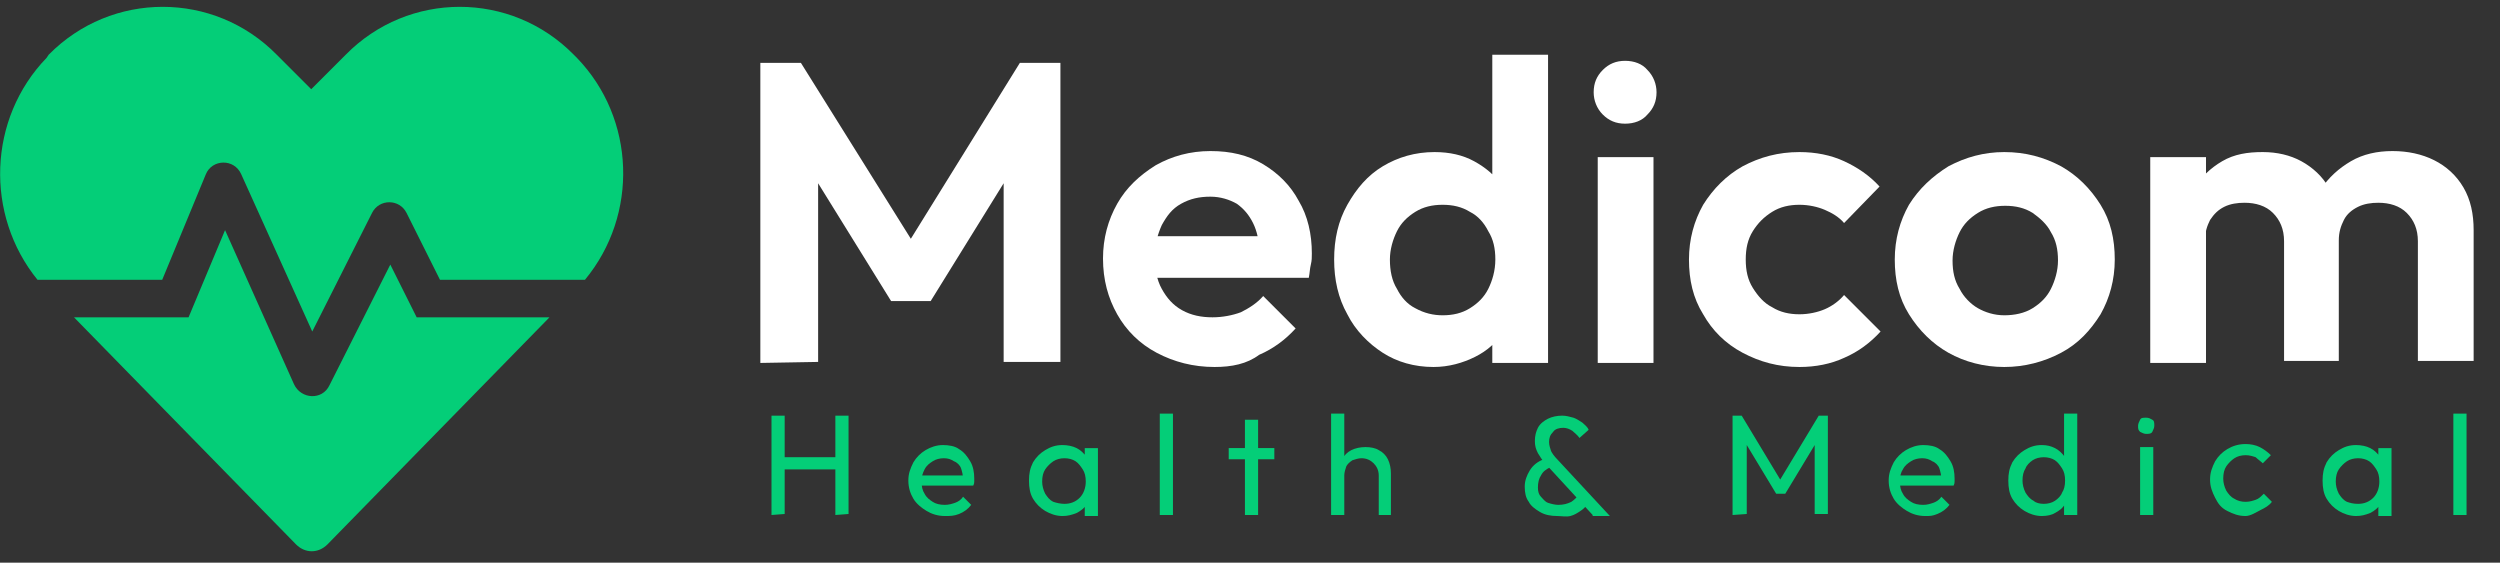
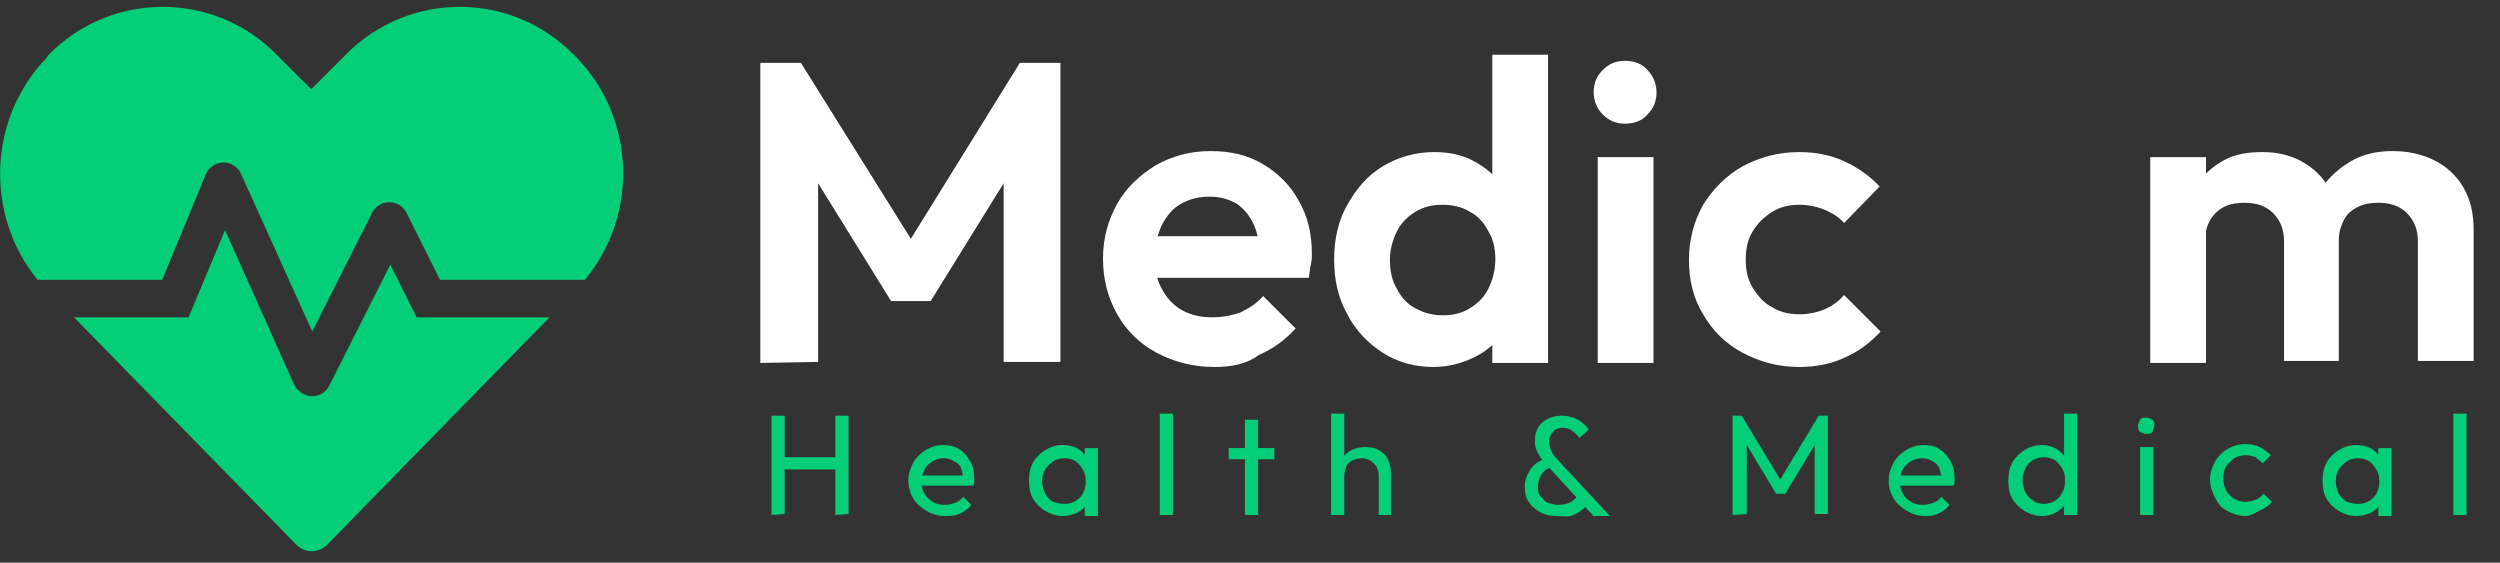
<svg xmlns="http://www.w3.org/2000/svg" id="Layer_1" x="0px" y="0px" viewBox="0 0 246.6 55.5" style="enable-background:new 0 0 246.6 55.5;" xml:space="preserve">
  <rect x="0" y="0" width="246.6" height="55.5" fill="#333333" stroke="none" />
  <path style="fill:#04CE78;" d="M38.5,26.1l-6,11.9c-0.7,1.5-2.8,1.4-3.5-0.1l-6.8-15.2l-3.6,8.6H7.3l21.9,22.4 c0.9,0.9,2.2,0.9,3.1,0l21.9-22.4H41.1L38.5,26.1L38.5,26.1z M56.9,5.7l-0.3-0.3c-6.2-6.3-16.3-6.3-22.5,0l-3.4,3.4l-3.4-3.4 C21.1-0.9,11-0.9,4.8,5.4L4.6,5.7c-5.8,6-6.1,15.5-0.9,21.9H16l4.3-10.4c0.6-1.5,2.8-1.6,3.5,0l7,15.5L36.7,21 c0.7-1.4,2.7-1.4,3.4,0l3.3,6.6h14.3C63,21.2,62.7,11.7,56.9,5.7L56.9,5.7z" />
  <g style="enable-background:new    ;">
    <path style="fill:#FFFFFF;" d="M75,35.8V6.2h4l12,19.2h-2.3l11.9-19.2h4v29.5H99V16l1.1,0.3l-8.3,13.4h-3.9l-8.3-13.4l1.1-0.3v19.7  L75,35.8L75,35.8z" />
    <path style="fill:#FFFFFF;" d="M119.8,36.2c-2.1,0-4-0.5-5.7-1.4s-3-2.2-3.9-3.8s-1.4-3.4-1.4-5.5c0-2,0.5-3.8,1.4-5.4  s2.2-2.8,3.8-3.8c1.6-0.9,3.4-1.4,5.4-1.4s3.7,0.4,5.2,1.3s2.7,2.1,3.5,3.6c0.9,1.5,1.3,3.3,1.3,5.2c0,0.4,0,0.7-0.1,1.1  s-0.1,0.8-0.2,1.3H112v-4.1h14.5l-2.2,1.7c-0.1-1.2-0.3-2.2-0.7-3c-0.4-0.8-0.9-1.4-1.6-1.9c-0.7-0.4-1.6-0.7-2.6-0.7  c-1.1,0-2,0.2-2.9,0.7s-1.4,1.2-1.9,2.1c-0.4,0.9-0.7,1.9-0.7,3.1s0.2,2.3,0.7,3.2c0.5,0.9,1.1,1.6,2,2.1s1.9,0.7,3,0.7  c1,0,2-0.2,2.8-0.5c0.8-0.4,1.6-0.9,2.2-1.6l3.2,3.2c-1,1.1-2.2,2-3.6,2.6C123,35.9,121.5,36.2,119.8,36.2z" />
    <path style="fill:#FFFFFF;" d="M141.4,36.2c-1.9,0-3.6-0.5-5-1.4s-2.7-2.2-3.5-3.8c-0.9-1.6-1.3-3.4-1.3-5.4s0.4-3.8,1.3-5.4  c0.9-1.6,2-2.9,3.5-3.8s3.2-1.4,5.1-1.4c1.5,0,2.8,0.3,3.9,0.9c1.1,0.6,2.1,1.4,2.8,2.5c0.7,1,1.1,2.2,1.2,3.5v7.2  c-0.1,1.3-0.4,2.5-1.1,3.6c-0.7,1.1-1.6,1.9-2.8,2.5S142.9,36.2,141.4,36.2z M142.3,31.1c1,0,1.9-0.2,2.7-0.7s1.4-1.1,1.8-1.9  c0.4-0.8,0.7-1.8,0.7-2.9s-0.2-2-0.7-2.8c-0.4-0.8-1-1.5-1.8-1.9c-0.8-0.5-1.7-0.7-2.7-0.7s-1.9,0.2-2.7,0.7s-1.4,1.1-1.8,1.9  c-0.4,0.8-0.7,1.8-0.7,2.8c0,1.1,0.2,2.1,0.7,2.9c0.4,0.8,1,1.5,1.8,1.9C140.5,30.9,141.4,31.1,142.3,31.1z M152.7,35.8h-5.5v-5.5  l0.9-5l-0.9-4.9v-15h5.5V35.8z" />
    <path style="fill:#FFFFFF;" d="M160.3,12.2c-0.9,0-1.6-0.3-2.2-0.9c-0.6-0.6-0.9-1.4-0.9-2.2c0-0.9,0.3-1.6,0.9-2.2  c0.6-0.6,1.3-0.9,2.2-0.9s1.7,0.3,2.2,0.9c0.6,0.6,0.9,1.4,0.9,2.2c0,0.9-0.3,1.6-0.9,2.2C162,11.9,161.2,12.2,160.3,12.2z   M157.6,35.8V15.5h5.5v20.3H157.6z" />
    <path style="fill:#FFFFFF;" d="M177.5,36.2c-2.1,0-3.9-0.5-5.6-1.4c-1.7-0.9-3-2.2-3.9-3.8c-1-1.6-1.4-3.4-1.4-5.4s0.5-3.8,1.4-5.4  c1-1.6,2.3-2.9,3.9-3.8c1.7-0.9,3.5-1.4,5.6-1.4c1.6,0,3.1,0.3,4.4,0.9c1.3,0.6,2.5,1.4,3.5,2.5l-3.5,3.6c-0.5-0.6-1.2-1-1.9-1.3  s-1.6-0.5-2.5-0.5c-1,0-1.9,0.2-2.7,0.7s-1.4,1.1-1.9,1.9s-0.7,1.7-0.7,2.8c0,1.1,0.2,2,0.7,2.8s1.1,1.5,1.9,1.9  c0.8,0.5,1.7,0.7,2.7,0.7c0.9,0,1.8-0.2,2.5-0.5s1.4-0.8,1.9-1.4l3.6,3.6c-1,1.1-2.2,2-3.6,2.6C180.6,35.9,179.1,36.2,177.5,36.2z" />
-     <path style="fill:#FFFFFF;" d="M197.7,36.2c-2,0-3.9-0.5-5.5-1.4s-2.9-2.2-3.9-3.8c-1-1.6-1.4-3.4-1.4-5.4s0.5-3.8,1.4-5.4  c1-1.6,2.3-2.8,3.9-3.8c1.7-0.9,3.5-1.4,5.5-1.4c2.1,0,3.9,0.5,5.6,1.4c1.6,0.9,2.9,2.2,3.9,3.8s1.4,3.4,1.4,5.4s-0.5,3.8-1.4,5.4  c-1,1.6-2.2,2.9-3.9,3.8C201.6,35.7,199.7,36.2,197.7,36.2z M197.7,31.1c1,0,2-0.2,2.8-0.7s1.4-1.1,1.8-1.9  c0.4-0.8,0.7-1.8,0.7-2.8c0-1.1-0.2-2-0.7-2.8c-0.4-0.8-1.1-1.4-1.8-1.9c-0.8-0.5-1.7-0.7-2.7-0.7s-1.9,0.2-2.7,0.7  s-1.4,1.1-1.8,1.9c-0.4,0.8-0.7,1.8-0.7,2.8c0,1.1,0.2,2,0.7,2.8c0.4,0.8,1.1,1.5,1.8,1.9S196.7,31.1,197.7,31.1z" />
    <path style="fill:#FFFFFF;" d="M212.1,35.8V15.5h5.5v20.3H212.1z M225.3,35.8v-12c0-1.2-0.4-2.1-1.1-2.8c-0.7-0.7-1.7-1-2.8-1  c-0.7,0-1.4,0.1-2,0.4s-1,0.7-1.4,1.3c-0.3,0.6-0.5,1.2-0.5,2l-2.1-1c0-1.6,0.3-2.9,1-4.1c0.7-1.1,1.6-2,2.8-2.7s2.5-0.9,4-0.9  c1.4,0,2.7,0.3,3.8,0.9s2.1,1.5,2.7,2.6c0.7,1.1,1,2.5,1,4.1v13h-5.4V35.8z M238.5,35.8v-12c0-1.2-0.4-2.1-1.1-2.8  c-0.7-0.7-1.7-1-2.8-1c-0.7,0-1.4,0.1-2,0.4s-1.1,0.7-1.4,1.3c-0.3,0.6-0.5,1.2-0.5,2l-3.1-0.8c0.1-1.6,0.5-3,1.3-4.2  c0.8-1.2,1.8-2.1,3-2.8s2.6-1,4.1-1s2.9,0.3,4.1,0.9s2.2,1.5,2.9,2.7s1,2.6,1,4.2v12.9h-5.5V35.8z" />
  </g>
  <g style="enable-background:new    ;">
    <path style="fill:#04CE78;" d="M76.1,50.8V41h1.3v9.7L76.1,50.8L76.1,50.8z M77,46.3v-1.2h5.7v1.2H77z M82.4,50.8V41h1.3v9.7  L82.4,50.8L82.4,50.8z" />
    <path style="fill:#04CE78;" d="M93.2,50.9c-0.7,0-1.3-0.2-1.8-0.5s-1-0.7-1.3-1.2s-0.5-1.1-0.5-1.8s0.2-1.2,0.5-1.8  c0.3-0.5,0.7-0.9,1.2-1.2s1.1-0.5,1.7-0.5s1.2,0.1,1.6,0.4c0.5,0.3,0.8,0.7,1.1,1.2c0.3,0.5,0.4,1.1,0.4,1.7c0,0.1,0,0.2,0,0.3  s0,0.2-0.1,0.4h-5.6v-1h4.9L95,47.3c0-0.4-0.1-0.8-0.2-1.1s-0.4-0.6-0.7-0.7c-0.3-0.2-0.6-0.3-1-0.3s-0.8,0.1-1.1,0.3  c-0.3,0.2-0.6,0.4-0.8,0.8s-0.3,0.7-0.3,1.2s0.1,0.9,0.3,1.2c0.2,0.4,0.5,0.6,0.8,0.8s0.7,0.3,1.2,0.3c0.4,0,0.7-0.1,1-0.2  c0.3-0.1,0.6-0.3,0.8-0.6l0.8,0.8c-0.3,0.4-0.7,0.7-1.2,0.9S93.7,50.9,93.2,50.9z" />
    <path style="fill:#04CE78;" d="M104.8,50.9c-0.6,0-1.2-0.2-1.7-0.5s-0.9-0.7-1.2-1.2c-0.3-0.5-0.4-1.1-0.4-1.8s0.1-1.2,0.4-1.8  c0.3-0.5,0.7-0.9,1.2-1.2s1-0.5,1.7-0.5c0.5,0,1,0.1,1.4,0.3s0.7,0.5,1,0.9s0.4,0.8,0.4,1.3v2c0,0.5-0.2,0.9-0.4,1.3  c-0.2,0.4-0.6,0.7-1,0.9C105.7,50.8,105.3,50.9,104.8,50.9z M105,49.7c0.6,0,1.1-0.2,1.5-0.6c0.4-0.4,0.6-1,0.6-1.6  c0-0.5-0.1-0.9-0.3-1.2c-0.2-0.3-0.4-0.6-0.7-0.8c-0.3-0.2-0.7-0.3-1.1-0.3s-0.8,0.1-1.1,0.3c-0.3,0.2-0.6,0.5-0.8,0.8  c-0.2,0.3-0.3,0.7-0.3,1.2c0,0.4,0.1,0.8,0.3,1.2c0.2,0.3,0.4,0.6,0.8,0.8C104.2,49.6,104.6,49.7,105,49.7z M107,50.8V49l0.2-1.6  l-0.2-1.6v-1.6h1.3v6.7H107V50.8z" />
    <path style="fill:#04CE78;" d="M114.4,50.8v-10h1.3v10H114.4z" />
    <path style="fill:#04CE78;" d="M121.2,45.3v-1.1h4.5v1.1H121.2z M122.8,50.8v-9.4h1.3v9.4C124.1,50.8,122.8,50.8,122.8,50.8z" />
    <path style="fill:#04CE78;" d="M131.3,50.8v-10h1.3v10H131.3z M136,50.8v-3.9c0-0.5-0.2-0.9-0.5-1.2s-0.7-0.5-1.2-0.5  c-0.3,0-0.6,0.1-0.9,0.2c-0.3,0.2-0.5,0.4-0.6,0.6c-0.1,0.3-0.2,0.6-0.2,0.9l-0.5-0.3c0-0.5,0.1-1,0.3-1.3c0.2-0.4,0.5-0.7,0.9-0.9  s0.9-0.3,1.4-0.3s1,0.1,1.3,0.3c0.4,0.2,0.7,0.5,0.9,0.9s0.3,0.9,0.3,1.4v4.1H136z" />
    <path style="fill:#04CE78;" d="M153.6,50.9c-0.6,0-1.2-0.1-1.7-0.4c-0.5-0.3-0.9-0.6-1.1-1c-0.3-0.4-0.4-0.9-0.4-1.5  s0.2-1.1,0.5-1.6s0.8-0.9,1.4-1.1l0.6,0.8c-0.4,0.2-0.7,0.4-0.9,0.8c-0.2,0.3-0.3,0.7-0.3,1.2c0,0.4,0.1,0.7,0.3,0.9  s0.4,0.5,0.7,0.6s0.7,0.2,1,0.2c0.5,0,0.9-0.1,1.3-0.3c0.3-0.2,0.6-0.5,0.8-0.8l0.8,1c-0.2,0.3-0.4,0.5-0.7,0.7s-0.6,0.4-1,0.5  S154,50.9,153.6,50.9z M157.1,50.8l-4.6-5c-0.4-0.4-0.6-0.8-0.8-1.1c-0.2-0.4-0.3-0.7-0.3-1.2s0.1-0.9,0.3-1.3  c0.2-0.4,0.6-0.7,1-0.9s0.9-0.3,1.4-0.3c0.4,0,0.7,0.1,1.1,0.2c0.3,0.1,0.6,0.3,0.9,0.5c0.2,0.2,0.5,0.4,0.6,0.7l-0.9,0.8  c-0.2-0.3-0.5-0.5-0.7-0.7c-0.3-0.2-0.6-0.3-0.9-0.3c-0.4,0-0.8,0.1-1,0.4c-0.3,0.3-0.4,0.6-0.4,1c0,0.3,0.1,0.6,0.2,0.9  c0.1,0.2,0.3,0.5,0.6,0.8l5.2,5.6h-1.7V50.8z" />
    <path style="fill:#04CE78;" d="M170.9,50.8V41h0.9l4.1,6.8h-0.6l4.1-6.8h0.9v9.7H179v-7.4l0.3,0.1l-3.2,5.3h-0.9l-3.2-5.3l0.3-0.1  v7.4L170.9,50.8L170.9,50.8z" />
    <path style="fill:#04CE78;" d="M189.9,50.9c-0.7,0-1.3-0.2-1.8-0.5s-1-0.7-1.3-1.2s-0.5-1.1-0.5-1.8s0.2-1.2,0.5-1.8  c0.3-0.5,0.7-0.9,1.2-1.2s1.1-0.5,1.7-0.5c0.6,0,1.2,0.1,1.6,0.4c0.5,0.3,0.8,0.7,1.1,1.2s0.4,1.1,0.4,1.7c0,0.1,0,0.2,0,0.3  s0,0.2-0.1,0.4h-5.6v-1h4.9l-0.5,0.4c0-0.4-0.1-0.8-0.2-1.1s-0.4-0.6-0.7-0.7c-0.3-0.2-0.6-0.3-1-0.3s-0.8,0.1-1.1,0.3  s-0.6,0.4-0.8,0.8c-0.2,0.3-0.3,0.7-0.3,1.2s0.1,0.9,0.3,1.2c0.2,0.4,0.5,0.6,0.8,0.8s0.7,0.3,1.2,0.3c0.4,0,0.7-0.1,1-0.2  c0.3-0.1,0.6-0.3,0.8-0.6l0.8,0.8c-0.3,0.4-0.7,0.7-1.2,0.9S190.4,50.9,189.9,50.9z" />
    <path style="fill:#04CE78;" d="M201.4,50.9c-0.6,0-1.2-0.2-1.7-0.5s-0.9-0.7-1.2-1.2s-0.4-1.1-0.4-1.8s0.1-1.2,0.4-1.8  c0.3-0.5,0.7-0.9,1.2-1.2s1-0.5,1.7-0.5c0.5,0,0.9,0.1,1.3,0.3c0.4,0.2,0.7,0.5,1,0.9c0.2,0.4,0.4,0.8,0.4,1.3v2  c0,0.5-0.2,0.9-0.4,1.3c-0.2,0.4-0.6,0.7-1,0.9C202.4,50.8,201.9,50.9,201.4,50.9z M201.6,49.7c0.4,0,0.8-0.1,1.1-0.3  s0.6-0.5,0.7-0.8c0.2-0.3,0.3-0.7,0.3-1.2s-0.1-0.9-0.3-1.2s-0.4-0.6-0.7-0.8s-0.7-0.3-1.1-0.3s-0.8,0.1-1.1,0.3s-0.6,0.5-0.7,0.8  c-0.2,0.3-0.3,0.7-0.3,1.2c0,0.4,0.1,0.8,0.3,1.2c0.2,0.3,0.4,0.6,0.8,0.8C200.8,49.6,201.2,49.7,201.6,49.7z M204.9,50.8h-1.3V49  l0.2-1.6l-0.2-1.6v-5h1.3V50.8z" />
    <path style="fill:#04CE78;" d="M211.7,42.8c-0.2,0-0.4-0.1-0.6-0.2c-0.2-0.2-0.2-0.3-0.2-0.6c0-0.2,0.1-0.4,0.2-0.6  c0.1-0.2,0.3-0.2,0.6-0.2s0.4,0.1,0.6,0.2s0.2,0.3,0.2,0.6c0,0.2-0.1,0.4-0.2,0.6S211.9,42.8,211.7,42.8z M211.1,50.8v-6.7h1.3v6.7  H211.1z" />
    <path style="fill:#04CE78;" d="M221.5,50.9c-0.7,0-1.2-0.2-1.8-0.5s-0.9-0.7-1.2-1.3S218,48,218,47.3s0.2-1.2,0.5-1.8  c0.3-0.5,0.7-0.9,1.2-1.2s1.1-0.5,1.8-0.5c0.5,0,1,0.1,1.4,0.3s0.8,0.5,1.1,0.8l-0.8,0.8c-0.2-0.2-0.5-0.4-0.7-0.6  c-0.3-0.1-0.6-0.2-1-0.2s-0.8,0.1-1.1,0.3s-0.6,0.5-0.8,0.8s-0.3,0.7-0.3,1.2c0,0.4,0.1,0.8,0.3,1.2c0.2,0.3,0.4,0.6,0.8,0.8  c0.3,0.2,0.7,0.3,1.1,0.3c0.4,0,0.7-0.1,1-0.2c0.3-0.1,0.5-0.3,0.8-0.6l0.8,0.8c-0.3,0.4-0.7,0.6-1.1,0.8S222,50.9,221.5,50.9z" />
    <path style="fill:#04CE78;" d="M232.4,50.9c-0.6,0-1.2-0.2-1.7-0.5s-0.9-0.7-1.2-1.2s-0.4-1.1-0.4-1.8s0.1-1.2,0.4-1.8  c0.3-0.5,0.7-0.9,1.2-1.2s1-0.5,1.7-0.5c0.5,0,1,0.1,1.4,0.3s0.7,0.5,1,0.9s0.4,0.8,0.4,1.3v2c0,0.5-0.2,0.9-0.4,1.3  s-0.6,0.7-1,0.9C233.3,50.8,232.9,50.9,232.4,50.9z M232.6,49.7c0.6,0,1.1-0.2,1.5-0.6c0.4-0.4,0.6-1,0.6-1.6  c0-0.5-0.1-0.9-0.3-1.2s-0.4-0.6-0.7-0.8s-0.7-0.3-1.1-0.3s-0.8,0.1-1.1,0.3s-0.6,0.5-0.8,0.8s-0.3,0.7-0.3,1.2  c0,0.4,0.1,0.8,0.3,1.2c0.2,0.3,0.4,0.6,0.8,0.8C231.8,49.6,232.1,49.7,232.6,49.7z M234.6,50.8V49l0.2-1.6l-0.2-1.6v-1.6h1.3v6.7  h-1.3V50.8z" />
    <path style="fill:#04CE78;" d="M242,50.8v-10h1.3v10H242z" />
  </g>
</svg>